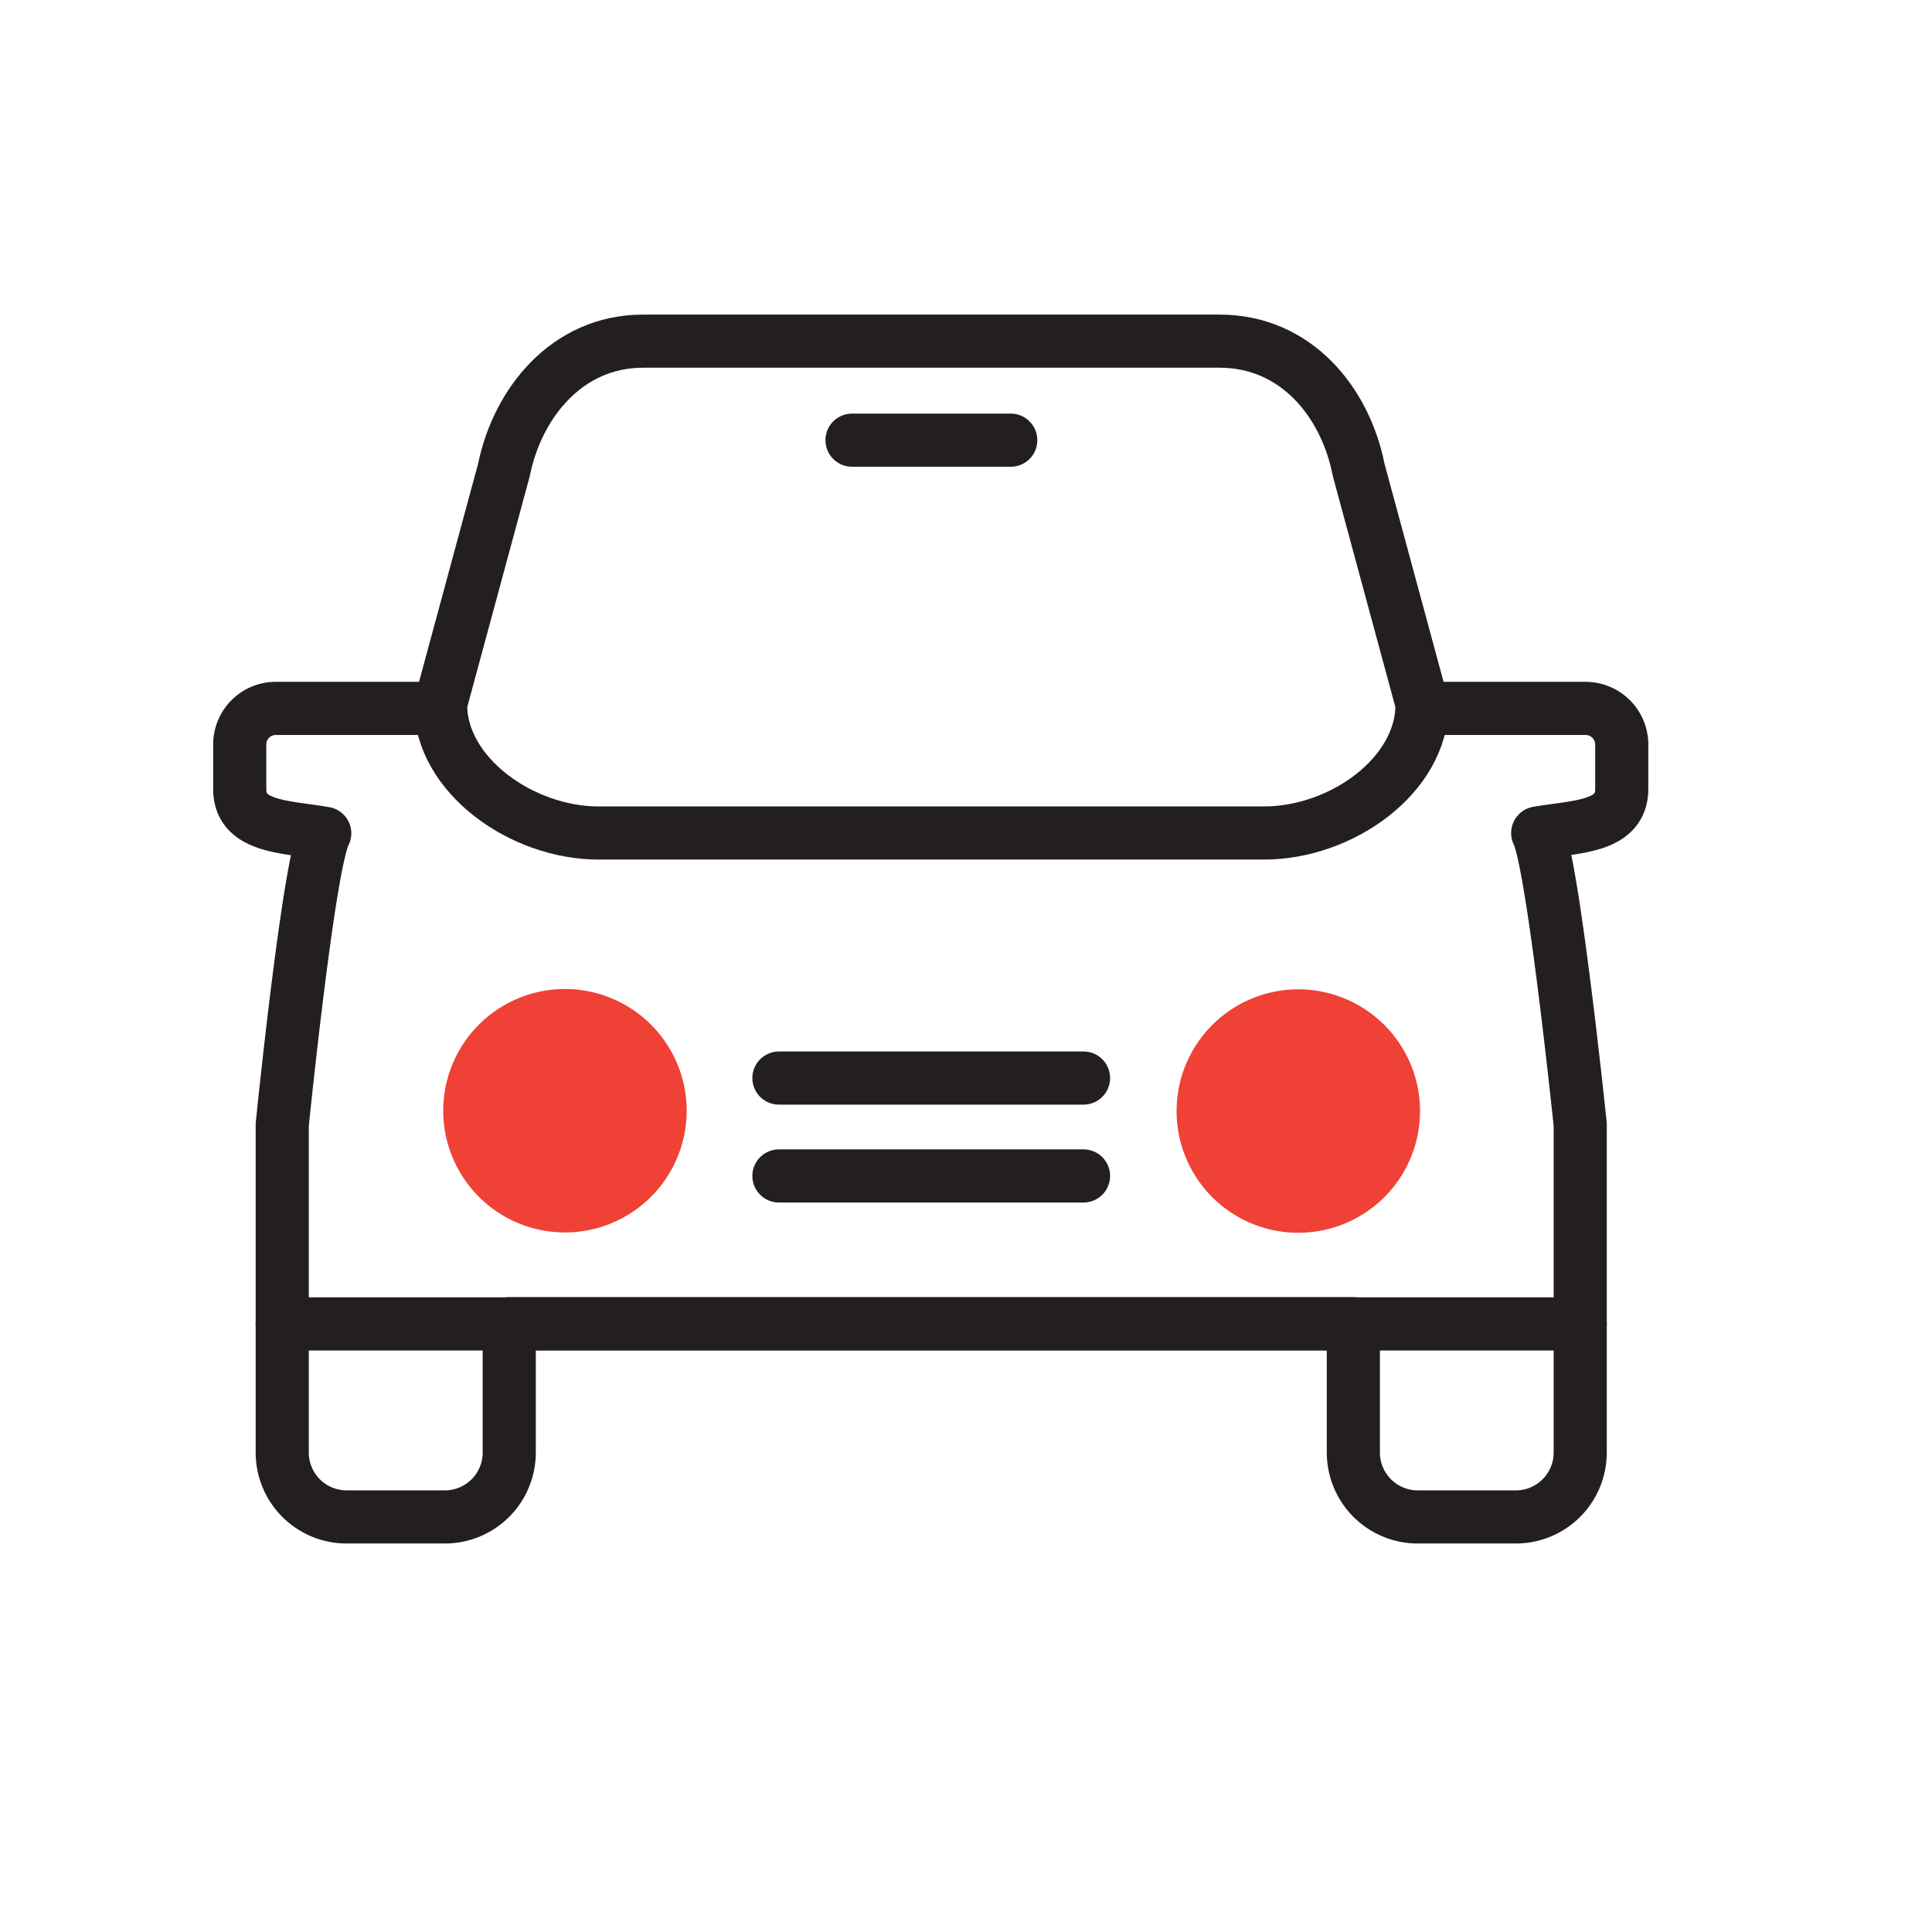
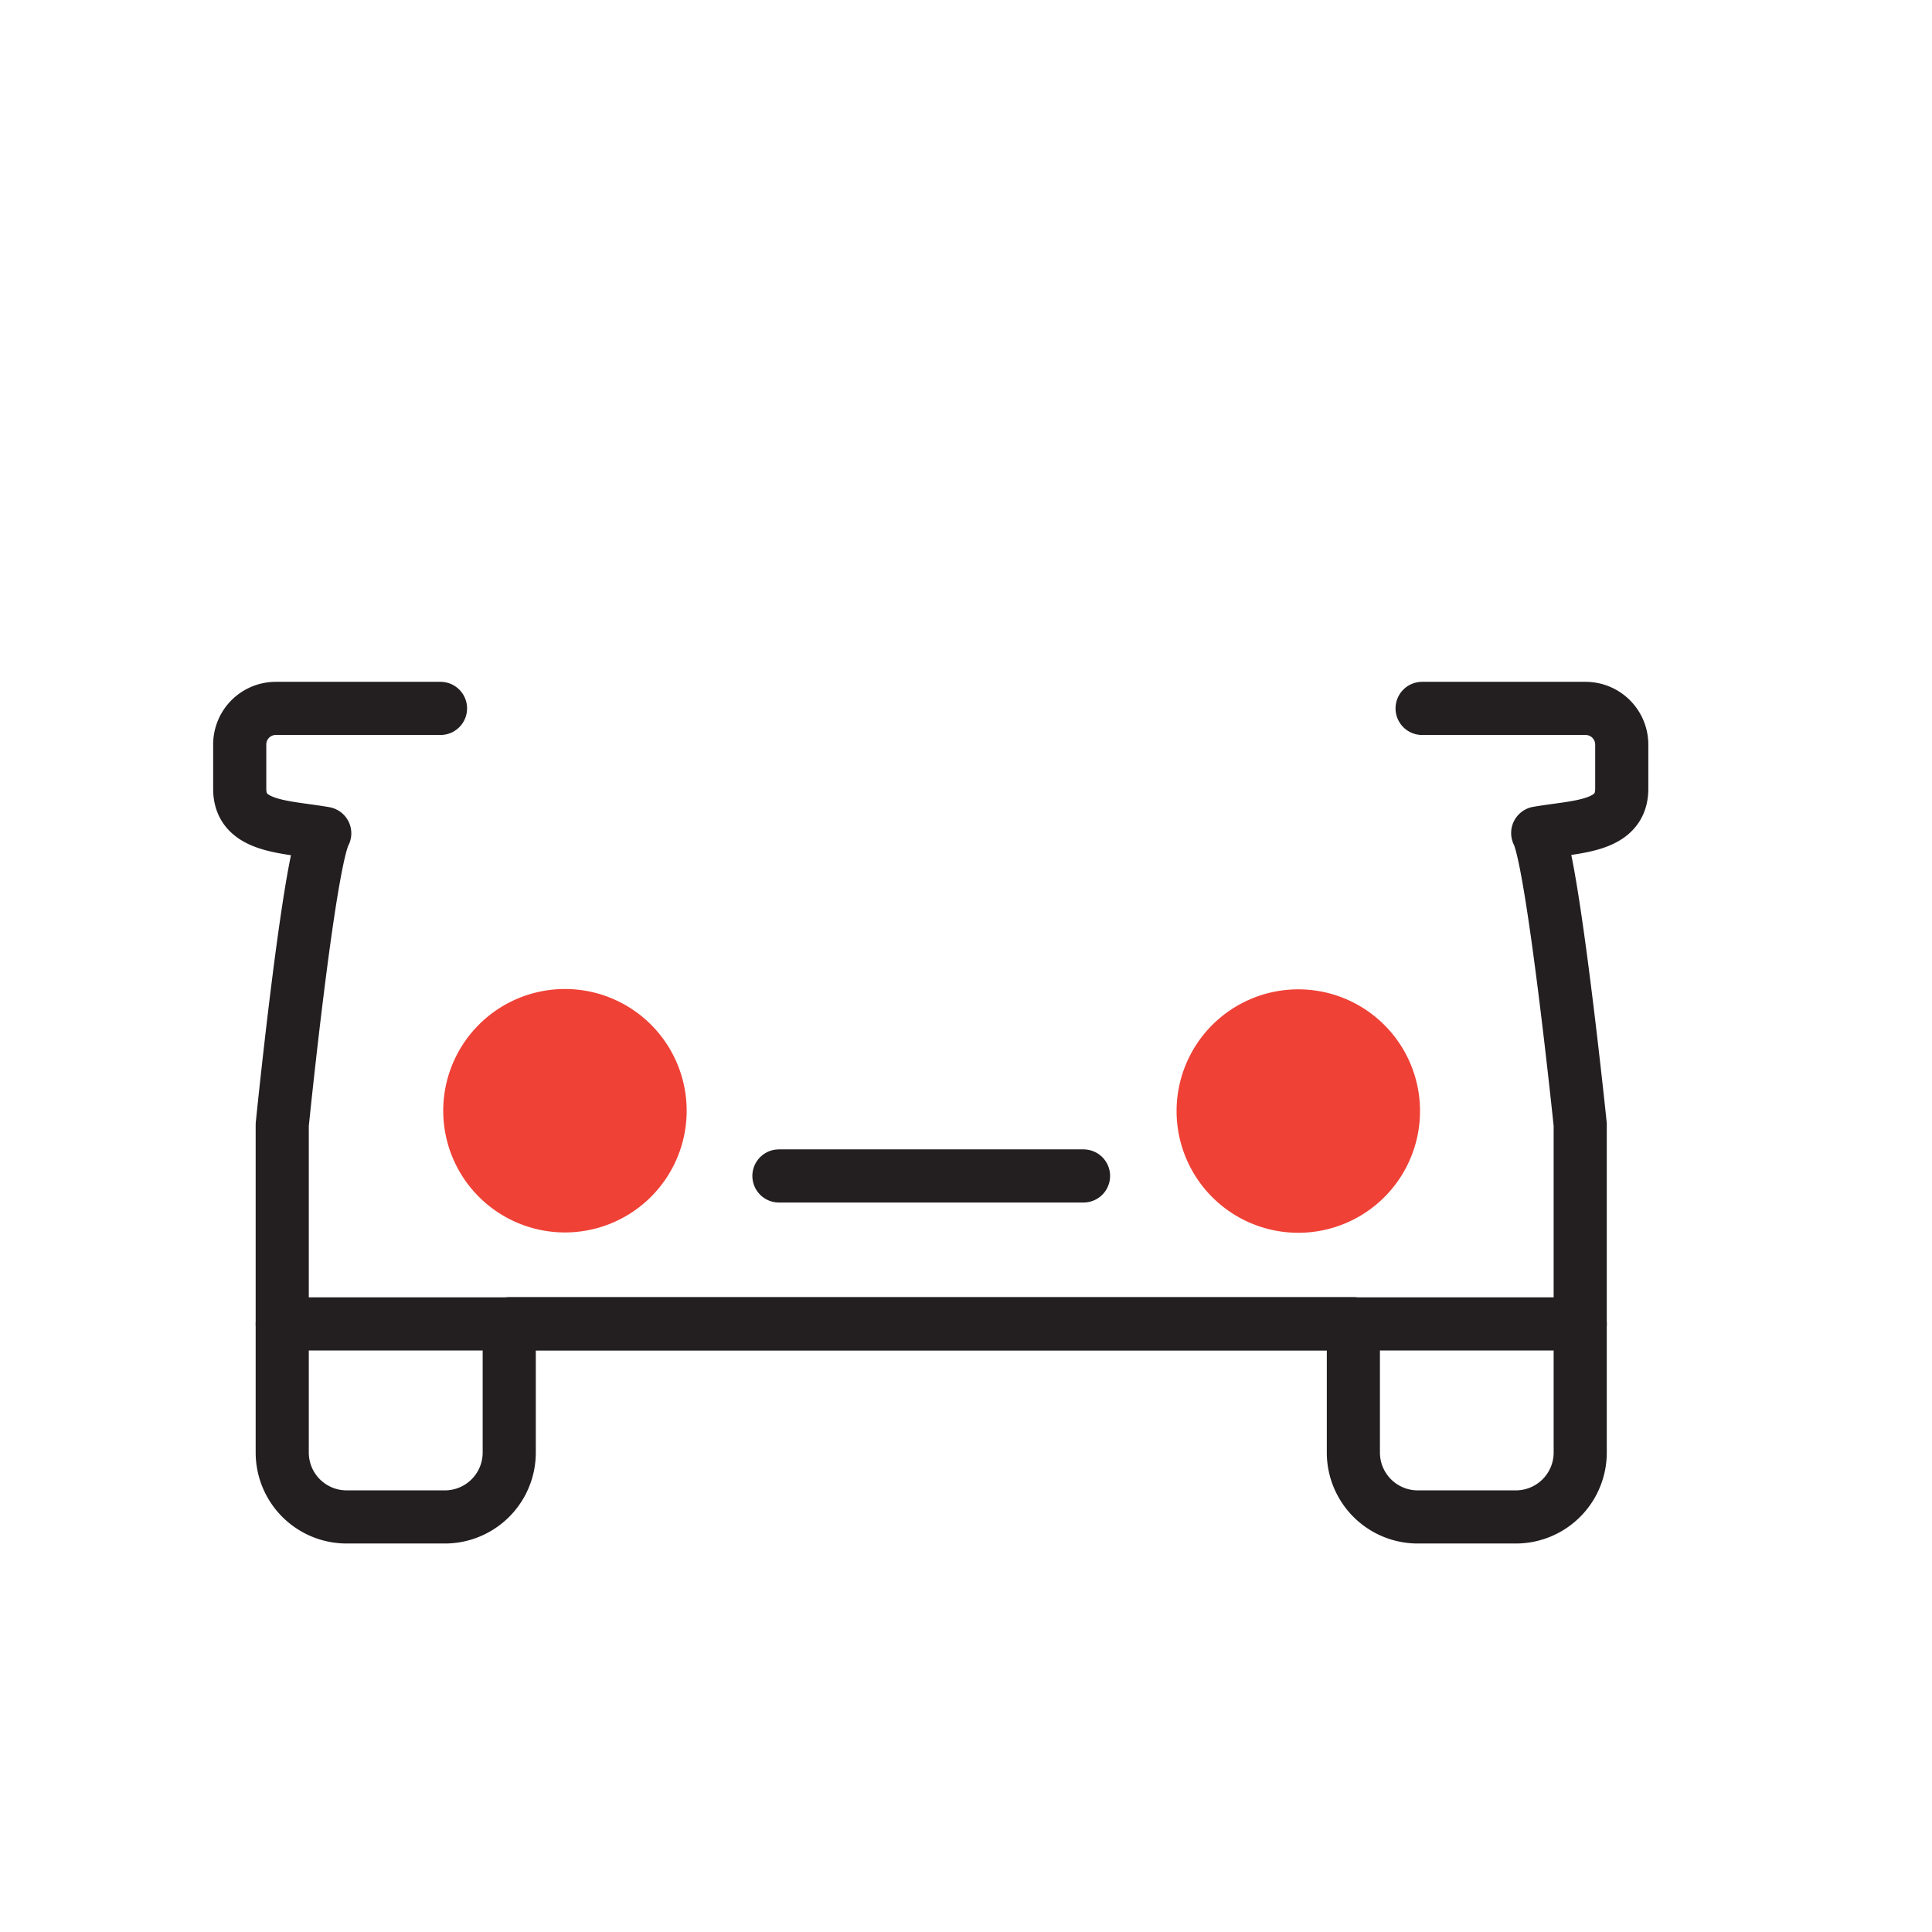
<svg xmlns="http://www.w3.org/2000/svg" id="b38ba5e5-09e6-4eb7-9ee4-52ba4a3f7d09" data-name="e122b997-8ddf-4858-a032-243e153e41a9" viewBox="0 0 120 120">
  <defs>
    <style>
      .b01b094a-a969-41e2-9ce8-2ed80e9634b7 {
        fill: none;
        stroke: #231f20;
      }

      .a69adce3-fbd2-4a03-b5e3-3f918dd522d4, .b01b094a-a969-41e2-9ce8-2ed80e9634b7 {
        stroke-linecap: round;
        stroke-linejoin: round;
        stroke-width: 3.3px;
      }

      .a69adce3-fbd2-4a03-b5e3-3f918dd522d4 {
        fill: #ef4136;
        stroke: #ef4136;
      }
    </style>
  </defs>
  <g>
    <path class="b01b094a-a969-41e2-9ce8-2ed80e9634b7" d="M27.36,44H17.13a2.24,2.24,0,0,0-2.24,2.24V49c0,2.4,2.8,2.33,5.28,2.76-1,1.88-2.64,18.1-2.64,18.1V90.22a4,4,0,0,0,4,4h6.1a4,4,0,0,0,4-4v-8H84.06v8a4,4,0,0,0,4,4h6.09a4,4,0,0,0,4-4V69.85s-1.68-16.23-2.64-18.11c2.44-.42,5.22-.35,5.22-2.75V46.23A2.25,2.25,0,0,0,98.49,44H88.33" />
-     <path class="b01b094a-a969-41e2-9ce8-2ed80e9634b7" d="M88.33,43.74c0,4.42-5,8-9.83,8H37.18c-4.77,0-9.82-3.59-9.82-8L31.3,29.19c.82-4.08,3.87-8,8.64-8H75.75c4.77,0,7.82,3.81,8.64,8Z" />
-     <line class="b01b094a-a969-41e2-9ce8-2ed80e9634b7" x1="48.38" y1="66.96" x2="67.3" y2="66.96" />
    <line class="b01b094a-a969-41e2-9ce8-2ed80e9634b7" x1="48.38" y1="73.04" x2="67.3" y2="73.04" />
-     <path class="a69adce3-fbd2-4a03-b5e3-3f918dd522d4" d="M41,69A5.91,5.91,0,1,1,35,63.08,5.91,5.91,0,0,1,41,69Z" />
+     <path class="a69adce3-fbd2-4a03-b5e3-3f918dd522d4" d="M41,69A5.91,5.91,0,1,1,35,63.08,5.91,5.91,0,0,1,41,69" />
    <path class="a69adce3-fbd2-4a03-b5e3-3f918dd522d4" d="M86.55,69a5.91,5.91,0,1,1-5.91-5.9A5.91,5.91,0,0,1,86.55,69Z" />
-     <line class="b01b094a-a969-41e2-9ce8-2ed80e9634b7" x1="52.92" y1="27.34" x2="62.78" y2="27.34" />
    <line class="b01b094a-a969-41e2-9ce8-2ed80e9634b7" x1="98.15" y1="82.23" x2="17.53" y2="82.23" />
  </g>
</svg>